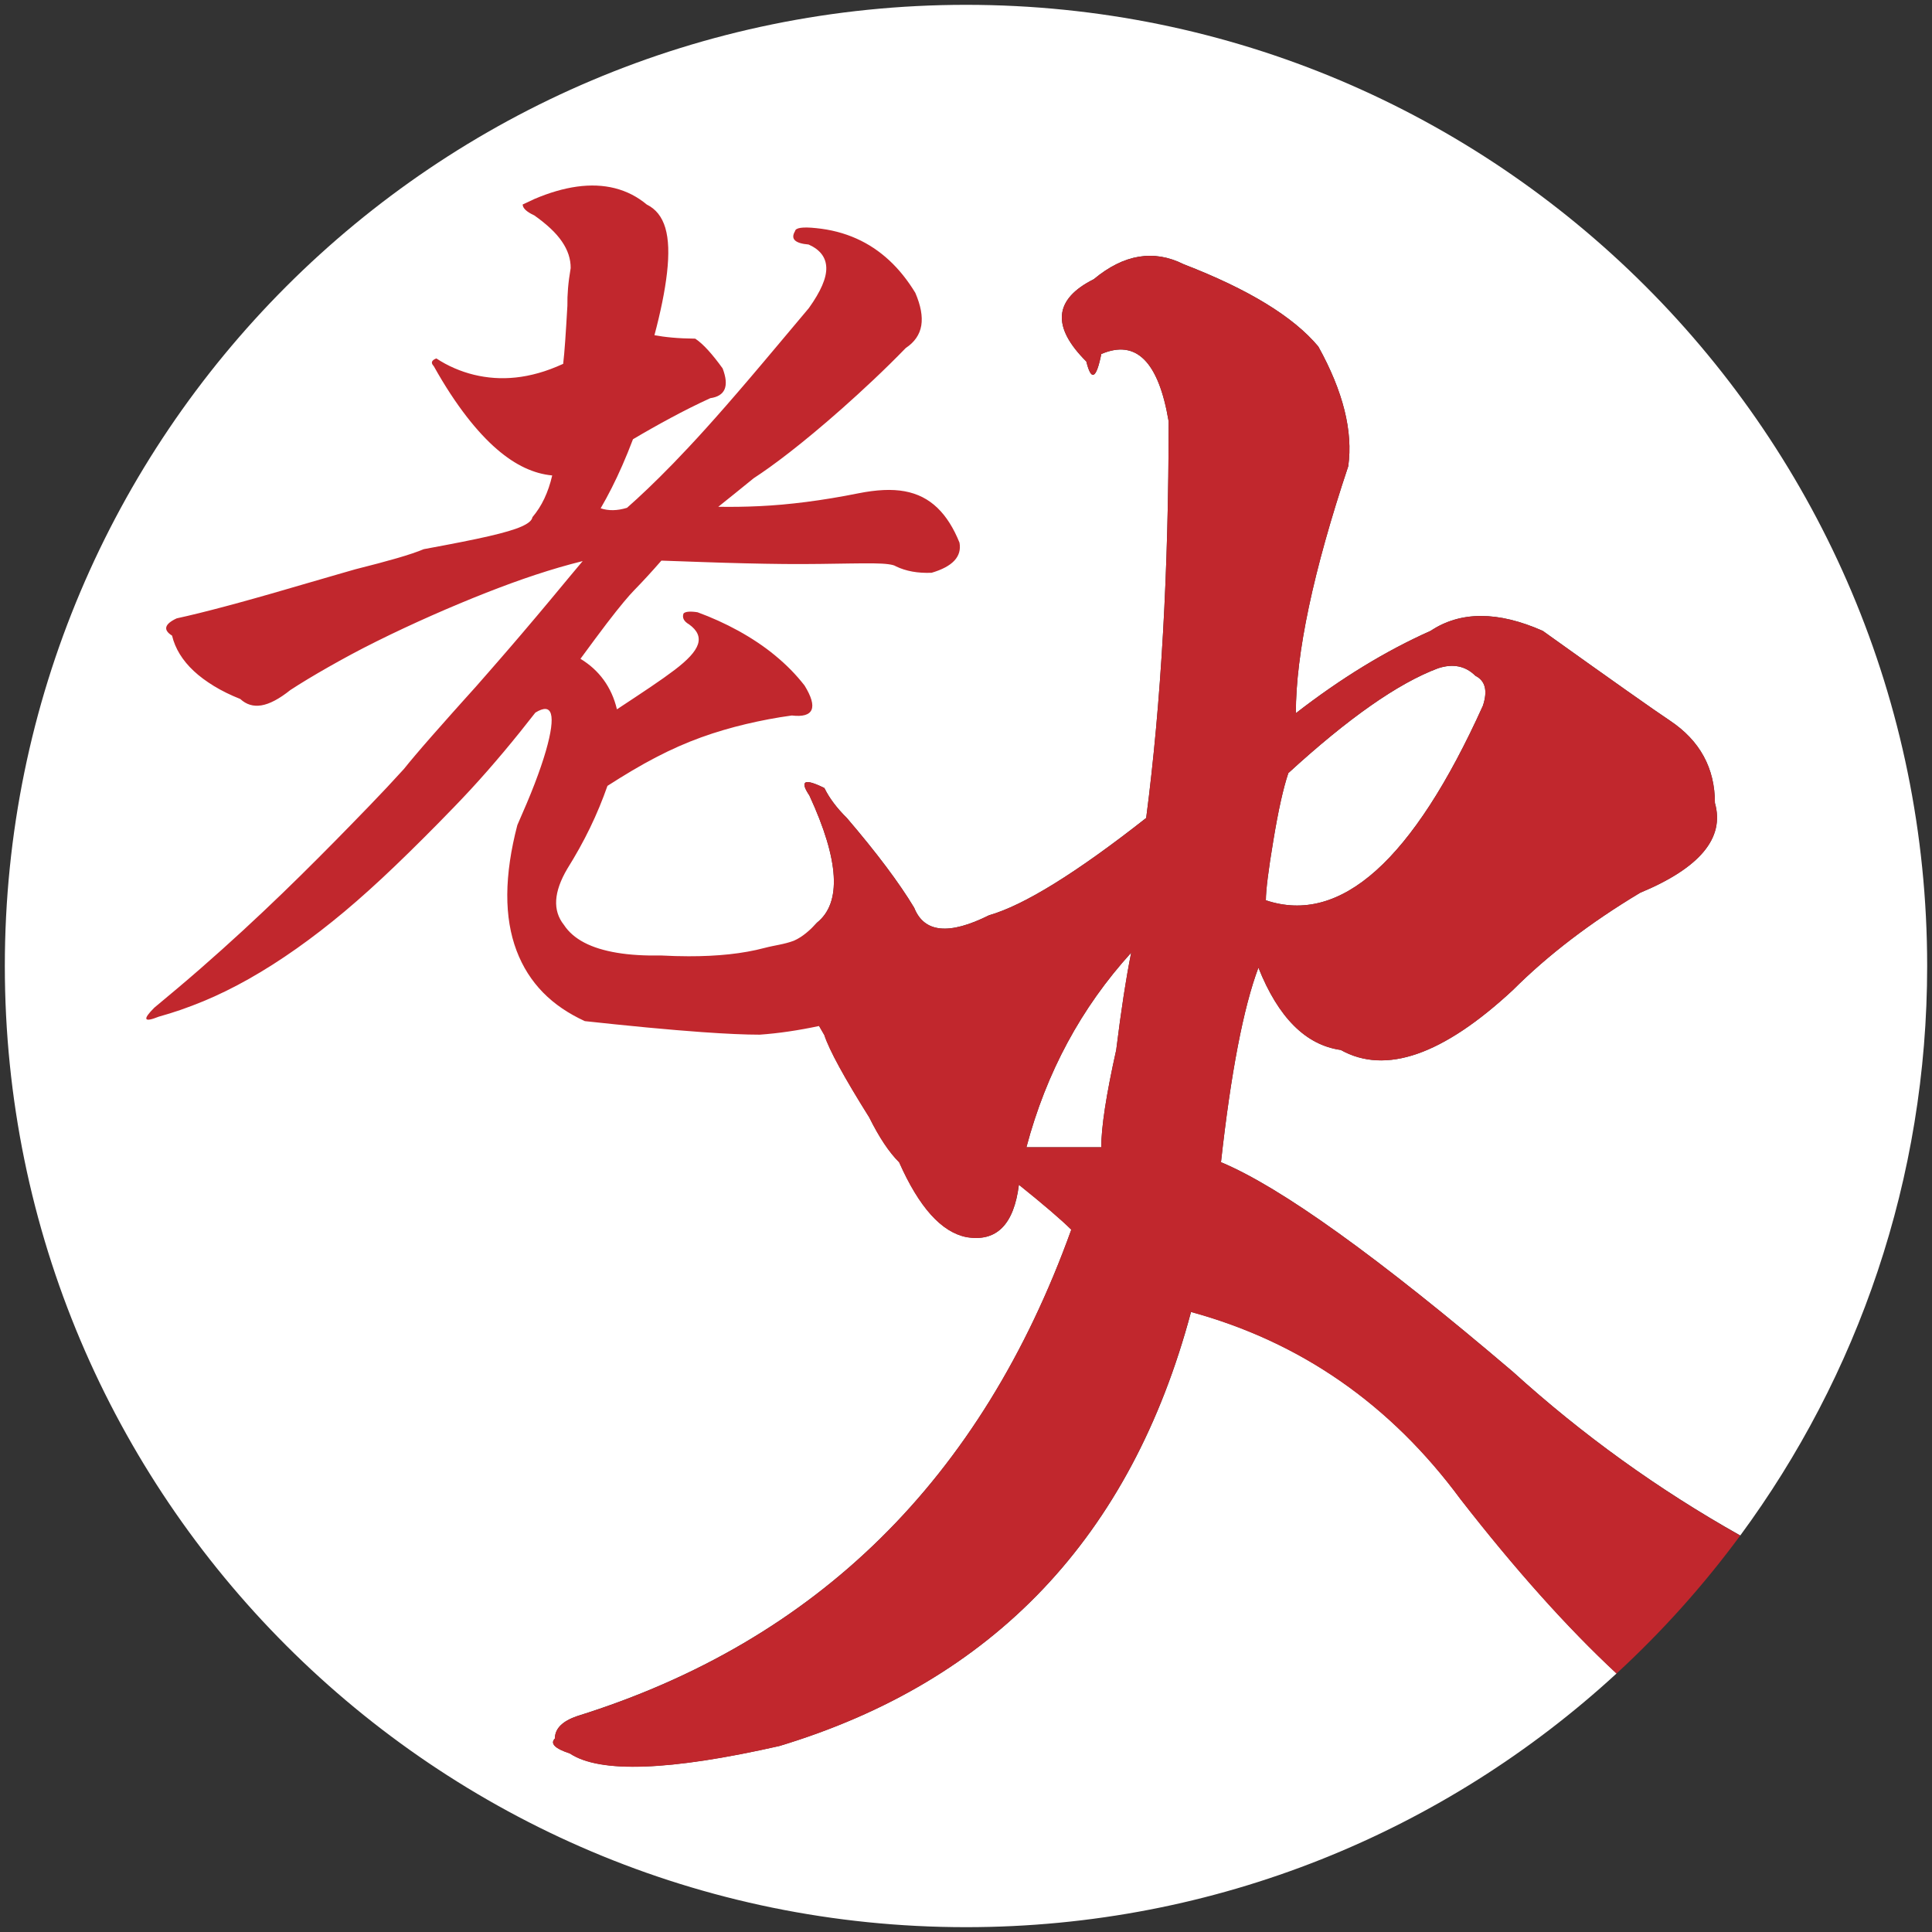
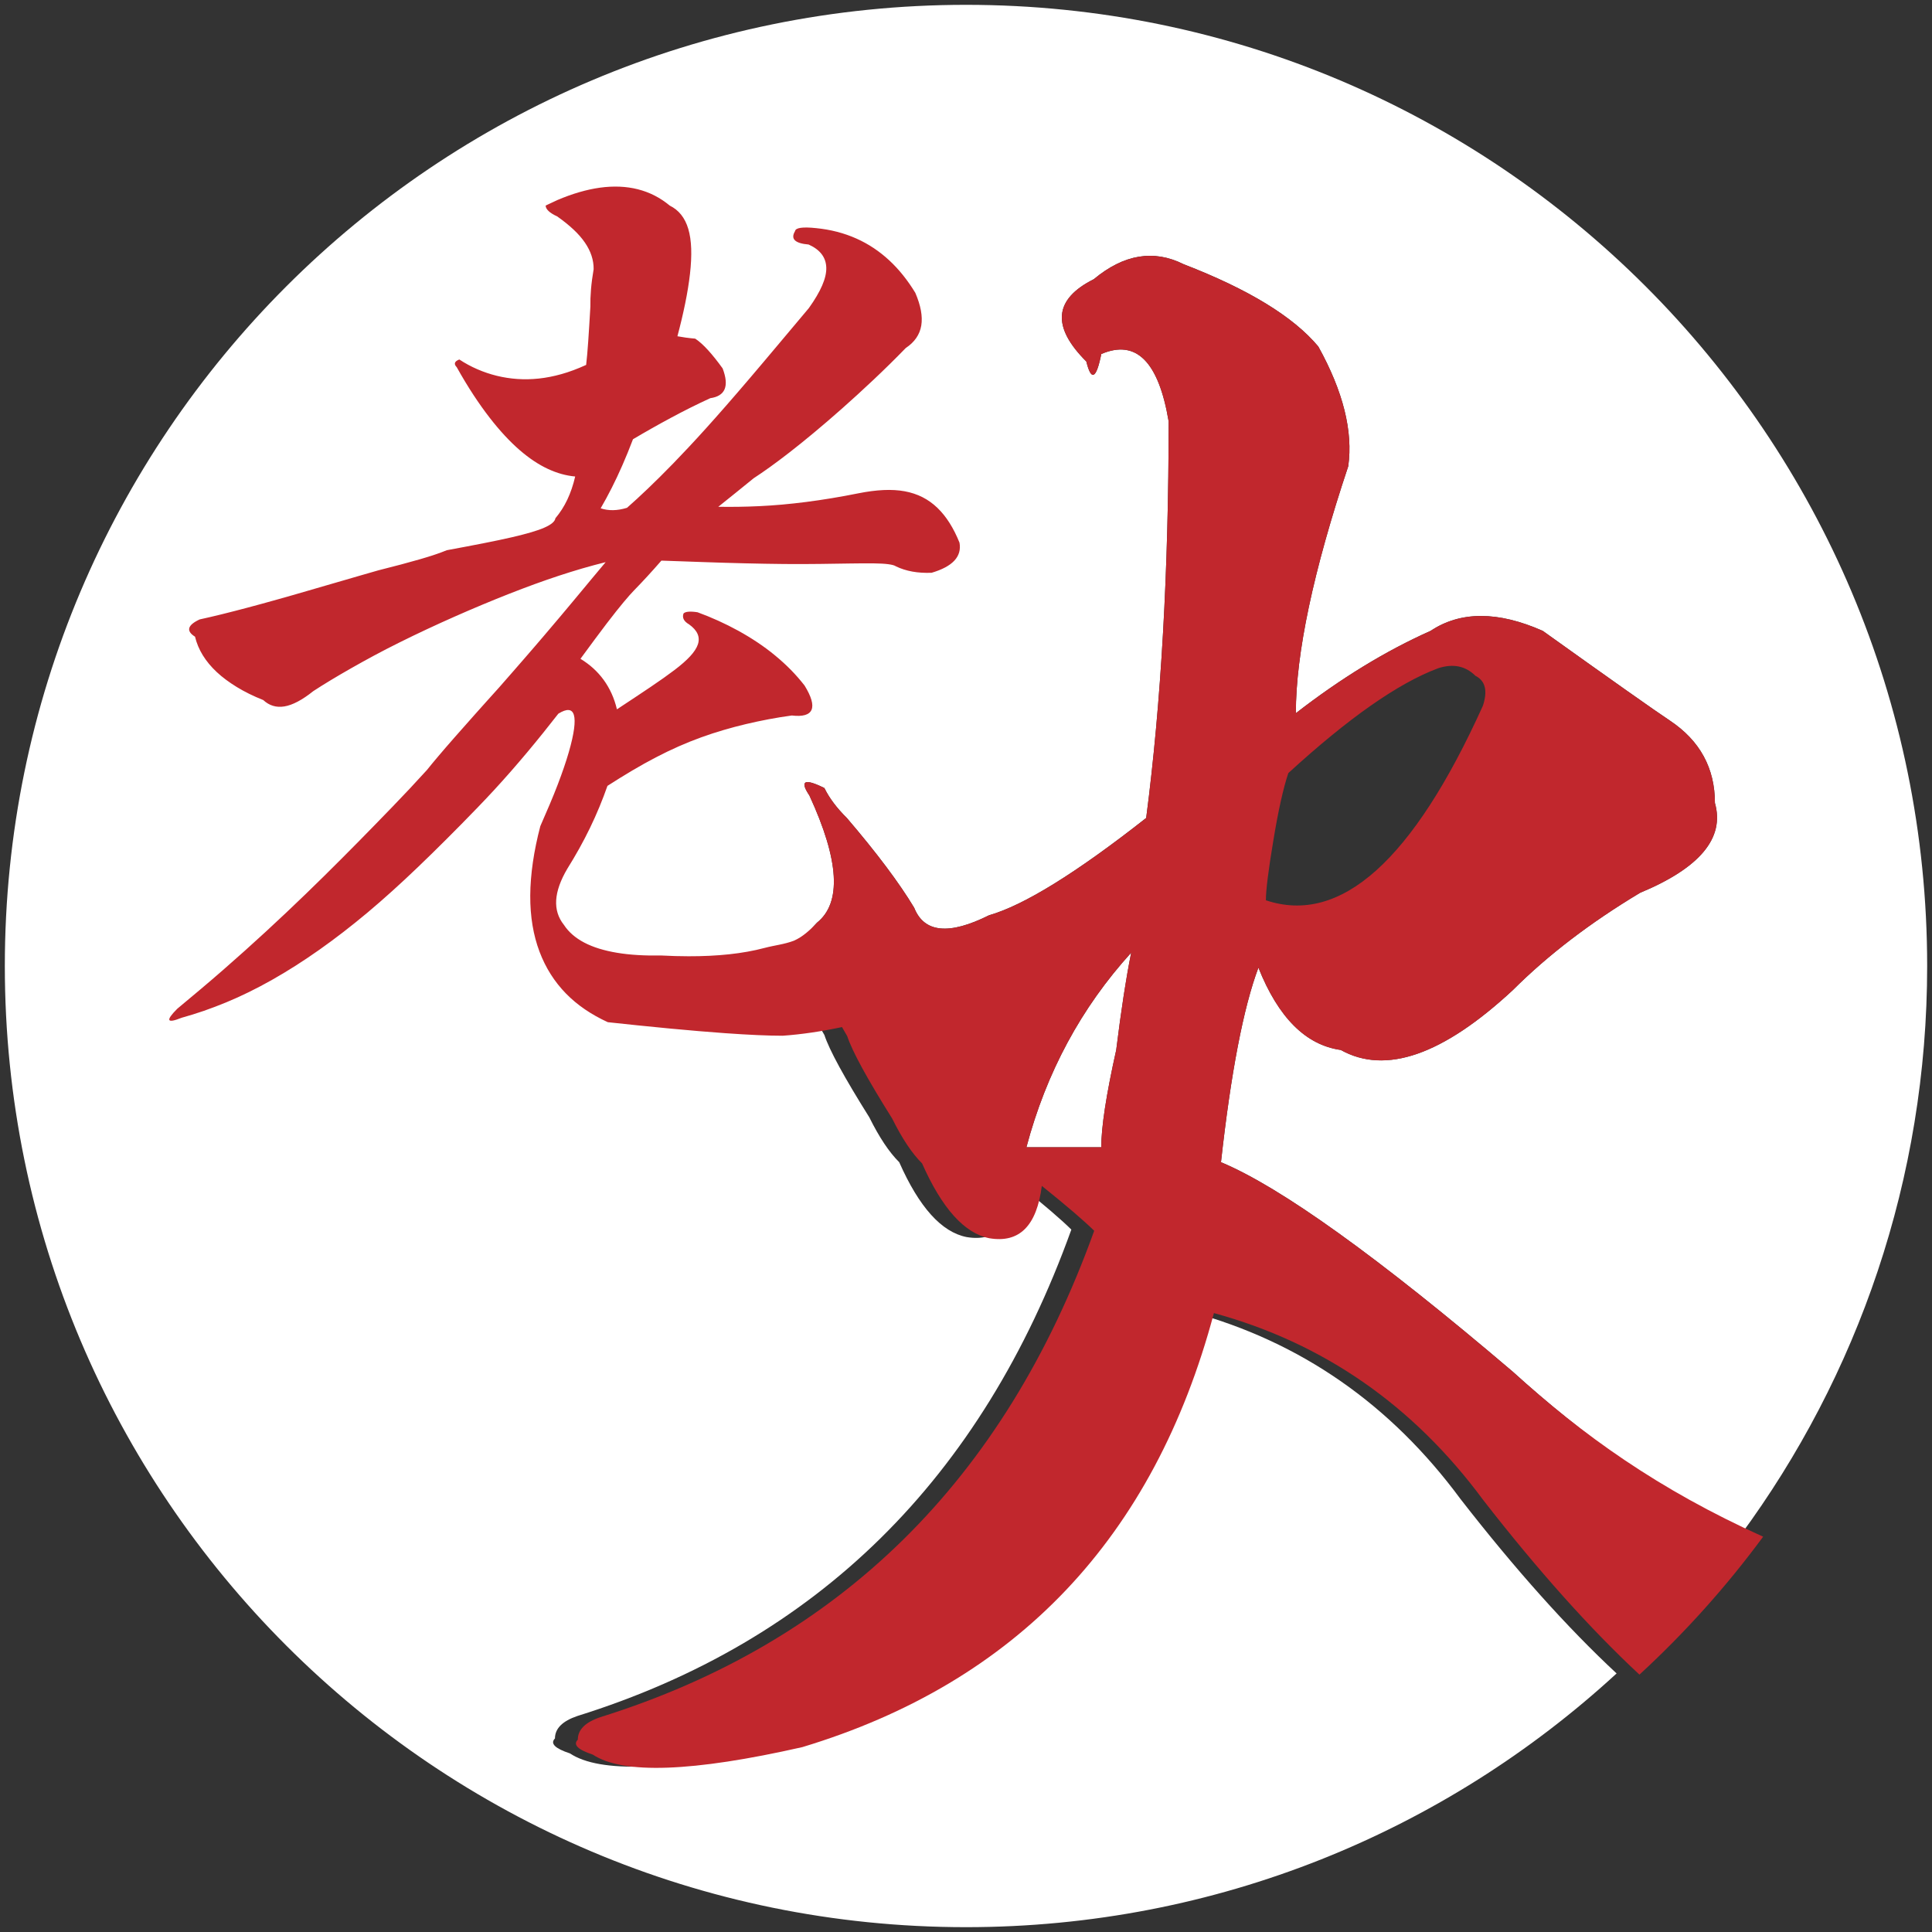
<svg xmlns="http://www.w3.org/2000/svg" version="1.1" id="g1" x="0px" y="0px" viewBox="0 0 1000 1000" style="enable-background:new 0 0 1000 1000;" xml:space="preserve">
  <rect x="0" y="0" width="1000" height="1000" fill="#333333" stroke="none" />
  <style type="text/css">
	.st0{fill:#242625;}
	.st1{fill:#FF3355;}
	.st2{fill:#FFEF66;}
	.st3{fill:#C1272D;}
	.st4{fill:none;stroke:#242625;stroke-width:16;stroke-miterlimit:10;}
	.st5{fill:none;stroke:#242625;stroke-width:4;stroke-miterlimit:10;}
	.st6{fill:none;stroke:#242625;stroke-width:2;stroke-linecap:round;stroke-linejoin:round;stroke-miterlimit:10;}
	.st7{fill:none;}
	.st8{fill:#FFFF00;}
	.st9{fill:#FFFFFF;}
	.st10{fill:#4D9A17;}
	.st11{fill:#611417;}
	.st12{fill:#67CE1F;}
	.st13{fill:#F3D4D5;}
	.st14{fill:#567A3D;}
	.st15{fill:#3D1F20;}
</style>
  <g>
    <g>
      <path class="st9" d="M755.93,775.86c-36.19-49.02-82.67-81.34-139.44-96.83c-30.99,116.2-102.04,191.13-213.04,224.66    c-56.83,12.89-92.96,14.16-108.45,3.87c-7.75-2.54-10.35-5.14-7.75-7.74c0-5.14,3.88-9.01,11.63-11.63    c123.95-38.73,209.17-122.61,255.65-251.76c-5.2-5.15-14.22-12.9-27.12-23.24c-2.6,20.7-11.62,29.72-27.11,27.11    c-12.95-2.54-24.57-15.49-34.86-38.74c-5.2-5.14-10.35-12.89-15.49-23.24c-12.95-20.64-20.7-34.85-23.24-42.6    c-15.49-25.78-16.83-45.15-3.88-58.11c12.89-10.29,11.62-32.26-3.87-65.84c-5.2-7.75-2.6-9.02,7.75-3.88    c2.54,5.2,6.41,10.35,11.62,15.49c15.49,18.1,27.11,33.59,34.86,46.48c5.14,12.95,18.03,14.22,38.73,3.88    c18.04-5.15,45.15-21.91,81.34-50.36c7.75-59.38,11.63-127.82,11.63-205.29c-5.2-30.99-16.83-42.6-34.86-34.86    c-2.61,12.95-5.2,14.22-7.75,3.88c-18.09-18.04-16.82-32.26,3.88-42.61c15.49-12.89,30.99-15.5,46.48-7.75    c33.53,12.95,56.77,27.11,69.72,42.61c12.89,23.24,18.03,43.94,15.49,61.97c-18.1,54.23-27.12,96.84-27.12,127.82    c23.24-18.03,46.49-32.26,69.72-42.61c15.49-10.29,34.86-10.29,58.1,0c36.13,25.84,58.11,41.34,65.85,46.48    c15.49,10.35,23.24,24.57,23.24,42.6c5.14,18.1-7.75,33.59-38.74,46.49c-25.84,15.49-47.81,32.32-65.85,50.35    c-36.19,33.59-65.84,43.94-89.09,30.99c-18.1-2.55-32.32-16.77-42.61-42.61c-7.75,20.7-14.22,54.23-19.37,100.7    c30.99,12.96,81.34,49.09,151.06,108.46c36.04,32.69,75.29,60.93,117.73,84.76c60.79-82.5,96.73-184.44,96.73-294.77    C997.5,225.24,774.76,2.5,500,2.5C225.24,2.5,2.5,225.24,2.5,500S225.24,997.5,500,997.5c129.9,0,248.15-49.8,336.75-131.33    C811.22,842.42,784.29,812.32,755.93,775.86z" />
      <path class="st9" d="M570.01,593.81c0-10.29,2.54-27.11,7.74-50.35c2.55-20.64,5.14-37.41,7.75-50.36    c-25.84,28.44-43.94,61.97-54.23,100.7C544.16,593.81,557.05,593.81,570.01,593.81z" />
-       <path class="st9" d="M767.55,365.28c2.55-7.74,1.28-12.89-3.87-15.49c-5.2-5.15-11.63-6.42-19.37-3.88    c-20.7,7.75-46.48,25.85-77.47,54.24c-2.61,7.74-5.2,19.36-7.75,34.85c-2.6,15.49-3.88,25.84-3.88,30.99    C693.95,478.94,731.36,445.35,767.55,365.28z" />
    </g>
-     <path class="st3" d="M783.04,710.02c-69.72-59.38-120.07-95.5-151.06-108.46c5.14-46.47,11.62-80.01,19.37-100.7   c10.29,25.84,24.51,40.07,42.61,42.61c23.24,12.95,52.89,2.6,89.09-30.99c18.04-18.03,40.01-34.86,65.85-50.35   c30.99-12.9,43.88-28.39,38.74-46.49c0-18.03-7.75-32.26-23.24-42.6c-7.74-5.14-29.72-20.64-65.85-46.48   c-23.24-10.29-42.61-10.29-58.1,0c-23.24,10.35-46.48,24.57-69.72,42.61c0-30.99,9.02-73.59,27.12-127.82   c2.54-18.03-2.61-38.74-15.49-61.97c-12.95-15.49-36.19-29.66-69.72-42.61c-15.49-7.75-30.99-5.14-46.48,7.75   c-20.7,10.35-21.97,24.57-3.88,42.61c2.55,10.35,5.14,9.08,7.75-3.88c18.03-7.74,29.66,3.88,34.86,34.86   c0,77.47-3.88,145.91-11.63,205.29c-36.19,28.45-63.3,45.2-81.34,50.36c-20.7,10.35-33.59,9.08-38.73-3.88   c-7.75-12.89-19.37-28.38-34.86-46.48c-5.2-5.14-9.08-10.29-11.62-15.49c-10.35-5.14-12.95-3.88-7.75,3.88   c15.49,33.59,16.76,55.55,3.87,65.84c-0.35,0.35-0.65,0.72-0.97,1.08c-2.6,2.53-6.18,6.12-10.96,8.21   c-5.22,1.95-9.71,2.29-15.29,3.76c-2.79,0.74-5.71,1.38-8.74,1.92s-6.18,0.99-9.45,1.34c-3.27,0.35-6.66,0.61-10.16,0.78   c-3.5,0.17-7.13,0.25-10.87,0.24c-4.49-0.01-9.14-0.13-13.97-0.39c-4.33,0.07-8.41,0-12.25-0.23c-3.84-0.23-7.43-0.62-10.77-1.18   c-3.34-0.55-6.42-1.27-9.25-2.14c-2.83-0.87-5.39-1.91-7.69-3.11c-4.6-2.4-8.13-5.46-10.57-9.19c-2.96-3.7-4.3-7.96-4.01-12.8   c0.3-4.84,2.23-10.27,5.76-16.25c2.17-3.47,4.24-6.98,6.21-10.51c1.96-3.53,3.82-7.09,5.56-10.69c1.74-3.6,3.36-7.21,4.86-10.84   c1.5-3.62,2.88-7.24,4.15-10.86c4.37-2.81,8.65-5.47,12.83-7.94s8.26-4.75,12.26-6.83c4-2.08,7.94-3.98,11.84-5.7   c3.9-1.72,7.77-3.27,11.62-4.66c3.85-1.4,7.7-2.65,11.56-3.78c3.85-1.13,7.72-2.16,11.6-3.08c3.88-0.92,7.79-1.74,11.7-2.49   c3.91-0.75,7.95-1.38,12.01-1.95c5.66,0.67,9.08-0.32,10.21-2.94c1.13-2.63-0.08-6.83-3.59-12.55c-2.22-2.85-4.57-5.54-7.1-8.12   c-2.53-2.58-5.28-5.07-8.15-7.44c-2.87-2.38-5.93-4.64-9.13-6.78c-3.2-2.14-6.52-4.15-9.93-6.03c-3.41-1.87-6.88-3.61-10.4-5.2   c-3.52-1.59-7.08-3.05-10.69-4.37c-3.82-0.59-6.24-0.37-7.25,0.6c-0.82,2.19,0.12,4.09,2.86,5.67c4.28,3.07,5.83,6.49,4.57,10.32   c-0.63,1.91-1.96,3.96-3.98,6.15c-2.02,2.2-4.73,4.57-8.14,7.16c-1.7,1.29-3.59,2.67-5.65,4.13c-2.07,1.46-4.32,3.01-6.77,4.67   c-2.45,1.66-5.11,3.44-8,5.35c-2.89,1.92-6.01,3.99-9.37,6.19c-0.7-2.92-1.62-5.66-2.78-8.2s-2.53-4.9-4.11-7.07   c-1.59-2.17-3.38-4.16-5.37-5.97c-2-1.81-4.2-3.44-6.62-4.91c2.78-3.8,5.3-7.21,7.54-10.23c2.24-3.02,4.24-5.68,6.04-8.04   c1.8-2.35,3.41-4.43,4.86-6.25s2.75-3.42,3.9-4.8c2.3-2.75,4.08-4.75,5.34-6.04c2.36-2.41,4.7-4.9,7.06-7.46   c2.35-2.57,4.74-5.22,7.15-8c3.6,0.12,7.17,0.24,10.75,0.37c3.58,0.13,7.16,0.26,10.75,0.38c3.59,0.12,7.18,0.24,10.77,0.35   c3.58,0.11,7.15,0.21,10.69,0.29c3.54,0.09,7.03,0.16,10.45,0.22c3.42,0.06,6.77,0.11,10.06,0.14c3.29,0.03,6.51,0.04,9.65,0.03   c3.13-0.01,6.17-0.03,9.09-0.07c5.85-0.08,11.12-0.16,15.74-0.23c4.62-0.07,8.56-0.09,11.77-0.06c6.41,0.06,10.39,0.59,11.68,1.54   c2.59,1.25,5.41,2.15,8.48,2.71c3.07,0.56,6.4,0.76,9.98,0.62c5.45-1.61,9.38-3.7,11.79-6.3c2.41-2.6,3.29-5.7,2.65-9.28   c-1.51-3.76-3.21-7.14-5.11-10.15c-1.9-3.01-4-5.64-6.32-7.87c-2.32-2.24-4.88-4.07-7.69-5.51c-2.81-1.43-5.93-2.46-9.23-3.07   c-3.3-0.61-6.97-0.82-10.99-0.64c-4.02,0.19-8.35,0.76-12.96,1.68c-4.62,0.93-9.21,1.77-13.73,2.52c-4.52,0.75-8.95,1.4-13.27,1.96   c-4.31,0.55-8.5,1.01-12.54,1.37c-4.04,0.36-7.94,0.62-11.7,0.8c-3.76,0.18-7.41,0.29-10.95,0.34c-3.55,0.05-6.99,0.04-10.36-0.01   c2.82-2.25,5.73-4.59,8.77-7.04c3.05-2.45,6.23-5.04,9.53-7.72c2.53-1.65,5.3-3.55,8.37-5.75c3.07-2.21,6.47-4.75,10.23-7.67   c3.76-2.92,7.89-6.25,12.39-9.99c2.25-1.87,4.61-3.86,7.05-5.96s4.98-4.31,7.61-6.63c2.62-2.32,5.31-4.74,8.06-7.25   c2.75-2.51,5.54-5.1,8.36-7.76c2.82-2.66,5.64-5.38,8.43-8.12c2.79-2.75,5.54-5.51,8.25-8.3c4.54-3,7.25-6.94,8.02-11.66   c0.77-4.72-0.27-10.34-3.09-16.9c-1.97-3.24-4.08-6.26-6.32-9.06c-2.24-2.8-4.62-5.38-7.16-7.73s-5.22-4.47-8.05-6.36   c-2.84-1.89-5.83-3.54-8.97-4.94c-3.15-1.41-6.46-2.56-9.93-3.47c-3.47-0.9-7.11-1.54-10.91-1.92c-7.04-0.74-10.66-0.2-10.92,1.58   c-2.41,4-0.08,6.3,7.05,6.91c5.93,2.66,8.99,6.65,9.13,11.99c0.07,2.67-0.63,5.73-2.13,9.2c-1.5,3.47-3.8,7.38-6.9,11.72   c-2.74,3.27-5.47,6.51-8.15,9.7c-2.68,3.2-5.31,6.33-7.88,9.38c-2.57,3.05-5.06,6.01-7.46,8.86c-2.41,2.85-4.73,5.59-6.96,8.21   c-2.23,2.61-4.37,5.12-6.43,7.5c-2.06,2.39-4.03,4.66-5.91,6.81c-3.76,4.3-7.23,8.21-10.46,11.79c-3.23,3.58-6.24,6.86-9.06,9.86   c-2.81,3.01-5.44,5.76-7.9,8.3c-2.46,2.54-4.77,4.87-6.96,7.03c-2.18,2.16-4.24,4.17-6.2,6.04c-1.96,1.87-3.82,3.62-5.6,5.25   c-1.78,1.64-3.49,3.18-5.15,4.63c-2.53,0.78-4.93,1.18-7.19,1.22c-2.27,0.04-4.41-0.28-6.45-0.96c0.99-1.7,1.96-3.42,2.91-5.18   c0.95-1.76,1.89-3.56,2.83-5.4c0.93-1.84,1.85-3.73,2.77-5.68c0.92-1.95,1.83-3.96,2.74-6.04c0.91-2.08,1.82-4.24,2.74-6.48   c0.91-2.24,1.83-4.57,2.74-6.97c3.15-1.87,6.32-3.7,9.55-5.53c3.23-1.83,6.53-3.65,9.88-5.45c3.35-1.8,6.76-3.58,10.2-5.3   s6.92-3.39,10.38-4.97c3.82-0.54,6.31-2.07,7.4-4.62c1.09-2.55,0.76-6.14-1-10.78c-2.66-3.7-5.17-6.85-7.53-9.44   c-2.36-2.59-4.57-4.59-6.66-5.97c-4.43-0.05-8.4-0.23-11.89-0.55c-3.5-0.31-6.56-0.74-9.22-1.24c1.57-5.88,2.91-11.54,4.02-16.98   c1.11-5.44,1.95-10.6,2.49-15.37c0.54-4.78,0.75-9.12,0.62-13.01c-0.14-3.88-0.64-7.28-1.5-10.19c-1.73-5.81-4.94-9.79-9.59-12.07   c-2.44-2.03-5.05-3.77-7.8-5.18c-2.75-1.41-5.65-2.49-8.69-3.27c-3.04-0.77-6.2-1.22-9.49-1.36c-3.29-0.13-6.68,0.04-10.19,0.53   c-3.5,0.49-7.09,1.27-10.77,2.35c-3.68,1.07-7.43,2.43-11.27,4.07l-6.03,2.82c0.01,1.89,2.02,3.82,5.96,5.62   c3.25,2.28,6.07,4.57,8.45,6.79c2.38,2.22,4.37,4.51,5.9,6.75c3.07,4.46,4.58,9.08,4.53,13.77c-0.64,3.74-1.1,7.23-1.37,10.47   s-0.37,6.23-0.32,8.96c-0.2,3.57-0.4,6.87-0.59,9.9c-0.19,3.03-0.37,5.78-0.54,8.26c-0.35,4.96-0.69,8.9-1.06,11.97   c-2.24,1.02-4.43,1.93-6.55,2.72c-2.13,0.79-4.2,1.48-6.23,2.04c-4.06,1.14-7.96,1.9-11.75,2.3c-3.79,0.4-7.48,0.47-11.09,0.22   c-3.61-0.25-7.14-0.8-10.59-1.64c-3.45-0.84-6.81-1.98-10.07-3.39c-3.26-1.41-6.39-3.1-9.36-5.06c-2.54,0.97-2.98,2.32-1.34,3.99   c2.89,5.18,5.78,9.96,8.63,14.31c2.85,4.34,5.64,8.26,8.36,11.77c2.72,3.51,5.38,6.65,7.97,9.43c2.6,2.79,5.13,5.25,7.62,7.4   c2.49,2.16,4.94,4.03,7.36,5.64c2.42,1.61,4.81,2.96,7.19,4.07s4.74,1.99,7.09,2.65c2.36,0.65,4.72,1.09,7.09,1.31   c-0.52,2.22-1.11,4.32-1.79,6.31c-0.68,1.99-1.44,3.87-2.28,5.66c-0.85,1.79-1.78,3.48-2.81,5.08c-1.03,1.6-2.15,3.12-3.36,4.56   c-0.25,1.67-2.11,3.26-5.68,4.84c-1.78,0.79-4.05,1.59-6.83,2.41c-2.78,0.82-6.12,1.68-10.09,2.6c-3.97,0.92-8.67,1.91-14.15,2.99   c-2.74,0.54-5.74,1.12-8.99,1.74c-3.25,0.62-6.76,1.28-10.51,1.97c-3.4,1.42-7.92,2.95-13.72,4.63c-2.9,0.84-6.16,1.74-9.78,2.71   c-3.62,0.96-7.6,1.99-11.9,3.07c-3.08,0.88-6.13,1.75-9.15,2.63c-3.02,0.88-6.03,1.75-9.05,2.63c-3.01,0.87-6.01,1.74-8.97,2.6   c-2.96,0.86-5.89,1.71-8.74,2.54c-5.7,1.68-11.33,3.27-16.67,4.77c-5.34,1.5-10.41,2.89-15.17,4.15s-9.17,2.4-13.26,3.41   c-4.09,1.01-7.89,1.89-11.46,2.67c-6.27,2.9-7.23,5.96-2.41,8.94c0.8,3.35,2.14,6.55,4.02,9.61c1.88,3.05,4.28,5.96,7.22,8.7   c2.93,2.75,6.44,5.33,10.4,7.76c3.96,2.43,8.52,4.68,13.67,6.73c3.09,2.86,6.7,3.99,10.92,3.3c4.22-0.69,9.24-3.32,14.98-7.92   c2.76-1.8,5.76-3.69,9.03-5.66c3.27-1.97,6.79-4.03,10.53-6.16c3.74-2.13,7.69-4.32,11.87-6.57s8.61-4.53,13.22-6.82   c4.61-2.3,9.35-4.58,14.16-6.83c4.81-2.25,9.66-4.46,14.49-6.59c4.83-2.13,9.6-4.19,14.3-6.15c4.69-1.96,9.29-3.83,13.77-5.59   c4.49-1.76,8.86-3.42,13.13-4.98c4.27-1.55,8.45-3.01,12.55-4.36c4.1-1.35,8.15-2.61,12.18-3.79c2.02-0.59,4.03-1.15,6.04-1.69   c2.01-0.54,4.03-1.06,6.06-1.57c-1.87,2.21-4.13,4.91-6.84,8.17c-1.36,1.63-2.86,3.44-4.51,5.43c-1.65,1.99-3.47,4.17-5.47,6.58   s-4.23,5.06-6.7,8c-2.47,2.94-5.23,6.19-8.3,9.79c-1.53,1.8-3.17,3.7-4.89,5.71c-1.73,2.01-3.55,4.12-5.48,6.34   c-1.93,2.22-3.98,4.58-6.14,7.05c-2.16,2.48-4.44,5.08-6.82,7.79c-2.18,2.42-4.3,4.77-6.37,7.08c-2.07,2.3-4.08,4.55-6.04,6.75   c-3.91,4.39-7.48,8.43-10.69,12.08c-3.2,3.65-6,6.88-8.37,9.69c-2.38,2.8-4.33,5.17-5.89,7.13c-2.96,3.26-5.94,6.49-8.83,9.57   c-2.88,3.08-5.94,6.28-8.93,9.38s-6.05,6.24-9.18,9.46c-2.79,2.86-5.62,5.75-8.5,8.68c-2.88,2.93-5.83,5.9-8.83,8.9   c-3,3-6.04,6.03-9.09,9.04c-3.04,3.01-6.25,6.13-9.48,9.25c-3.23,3.12-6.55,6.29-9.96,9.51c-3.41,3.22-6.9,6.48-10.47,9.77   c-3.57,3.29-7.23,6.62-10.95,9.95c-3.72,3.34-7.51,6.69-11.35,10.04c-3.84,3.35-7.74,6.69-11.66,9.99c-3.92,3.3-7.94,6.67-12,10.04   c-6.2,6.2-5.44,7.76,2.32,4.64c3.78-1.05,7.59-2.23,11.42-3.55c3.84-1.34,7.7-2.81,11.59-4.41c3.89-1.61,7.82-3.38,11.78-5.33   c3.97-1.95,7.97-4.06,12-6.34c4.03-2.28,8.09-4.72,12.17-7.32s8.18-5.36,12.3-8.26c4.12-2.91,8.24-5.96,12.38-9.15   c4.13-3.19,8.27-6.52,12.49-10.05c4.21-3.53,8.51-7.28,12.86-11.21c2.18-1.97,4.37-3.98,6.59-6.04c2.22-2.07,4.47-4.2,6.75-6.38   c2.4-2.3,4.83-4.65,7.27-7.04c2.45-2.4,4.92-4.84,7.46-7.38c2.55-2.54,5.16-5.17,7.84-7.89c2.68-2.73,5.42-5.54,8.2-8.42   c2.78-2.88,5.6-5.85,8.46-8.95c2.86-3.1,5.74-6.31,8.62-9.59c2.88-3.29,5.74-6.63,8.57-10c2.82-3.37,5.59-6.74,8.29-10.1   c2.7-3.35,5.32-6.67,7.89-9.97c4.47-2.75,7.12-2.5,8.05,0.71c0.47,1.61,0.5,3.98,0.08,7.16c-0.42,3.17-1.31,7.17-2.71,12.02   c-1.4,4.85-3.33,10.52-5.79,16.94c-1.23,3.21-2.59,6.57-4.09,10.11c-1.49,3.53-3.12,7.3-4.87,11.28c-0.84,3.19-1.58,6.35-2.22,9.46   c-0.64,3.11-1.19,6.17-1.62,9.17c-0.87,6.01-1.34,11.81-1.37,17.28c-0.03,5.47,0.37,10.63,1.18,15.47   c0.81,4.84,2.02,9.36,3.61,13.57c1.59,4.21,3.53,8.12,5.82,11.73c2.29,3.61,4.92,6.93,7.88,9.96c2.96,3.03,6.25,5.76,9.86,8.22   c3.61,2.46,7.54,4.65,11.79,6.61c5.41,0.58,10.62,1.13,15.62,1.65c5.84,0.6,11.39,1.15,16.67,1.65c5.28,0.5,10.28,0.94,15,1.34   c4.72,0.39,9.16,0.74,13.32,1.04c12.48,0.89,22.46,1.33,29.91,1.33c9.75-0.69,20.01-2.21,30.7-4.48c0.85,1.55,1.76,3.12,2.72,4.72   c2.54,7.75,10.29,21.97,23.24,42.6c5.14,10.35,10.29,18.1,15.49,23.24c10.29,23.24,21.91,36.2,34.86,38.74   c15.49,2.61,24.51-6.41,27.11-27.11c12.89,10.35,21.91,18.09,27.12,23.24c-46.48,129.15-131.7,213.03-255.65,251.76   c-7.75,2.61-11.63,6.48-11.63,11.63c-2.6,2.61,0,5.2,7.75,7.74c15.49,10.29,51.63,9.02,108.45-3.87   c111-33.53,182.05-108.46,213.04-224.66c56.77,15.49,103.25,47.81,139.44,96.83c28.36,36.46,55.29,66.56,80.82,90.31   c23.55-21.67,45-45.58,64.02-71.4C858.33,770.95,819.08,742.7,783.04,710.02z M659.09,435c2.55-15.49,5.14-27.11,7.75-34.85   c30.99-28.39,56.77-46.49,77.47-54.24c7.74-2.54,14.16-1.27,19.37,3.88c5.14,2.6,6.41,7.74,3.87,15.49   c-36.19,80.07-73.59,113.66-112.33,100.71C655.22,460.85,656.49,450.5,659.09,435z M577.75,543.47   c-5.2,23.24-7.74,40.06-7.74,50.35c-12.95,0-25.84,0-38.74,0c10.29-38.73,28.39-72.26,54.23-100.7   C582.89,506.06,580.3,522.83,577.75,543.47z" />
+     <path class="st3" d="M783.04,710.02c-69.72-59.38-120.07-95.5-151.06-108.46c5.14-46.47,11.62-80.01,19.37-100.7   c10.29,25.84,24.51,40.07,42.61,42.61c23.24,12.95,52.89,2.6,89.09-30.99c18.04-18.03,40.01-34.86,65.85-50.35   c30.99-12.9,43.88-28.39,38.74-46.49c0-18.03-7.75-32.26-23.24-42.6c-7.74-5.14-29.72-20.64-65.85-46.48   c-23.24-10.29-42.61-10.29-58.1,0c-23.24,10.35-46.48,24.57-69.72,42.61c0-30.99,9.02-73.59,27.12-127.82   c2.54-18.03-2.61-38.74-15.49-61.97c-12.95-15.49-36.19-29.66-69.72-42.61c-15.49-7.75-30.99-5.14-46.48,7.75   c-20.7,10.35-21.97,24.57-3.88,42.61c2.55,10.35,5.14,9.08,7.75-3.88c18.03-7.74,29.66,3.88,34.86,34.86   c0,77.47-3.88,145.91-11.63,205.29c-36.19,28.45-63.3,45.2-81.34,50.36c-20.7,10.35-33.59,9.08-38.73-3.88   c-7.75-12.89-19.37-28.38-34.86-46.48c-5.2-5.14-9.08-10.29-11.62-15.49c-10.35-5.14-12.95-3.88-7.75,3.88   c15.49,33.59,16.76,55.55,3.87,65.84c-0.35,0.35-0.65,0.72-0.97,1.08c-2.6,2.53-6.18,6.12-10.96,8.21   c-5.22,1.95-9.71,2.29-15.29,3.76c-2.79,0.74-5.71,1.38-8.74,1.92s-6.18,0.99-9.45,1.34c-3.27,0.35-6.66,0.61-10.16,0.78   c-3.5,0.17-7.13,0.25-10.87,0.24c-4.49-0.01-9.14-0.13-13.97-0.39c-4.33,0.07-8.41,0-12.25-0.23c-3.84-0.23-7.43-0.62-10.77-1.18   c-3.34-0.55-6.42-1.27-9.25-2.14c-2.83-0.87-5.39-1.91-7.69-3.11c-4.6-2.4-8.13-5.46-10.57-9.19c-2.96-3.7-4.3-7.96-4.01-12.8   c0.3-4.84,2.23-10.27,5.76-16.25c2.17-3.47,4.24-6.98,6.21-10.51c1.96-3.53,3.82-7.09,5.56-10.69c1.74-3.6,3.36-7.21,4.86-10.84   c1.5-3.62,2.88-7.24,4.15-10.86c4.37-2.81,8.65-5.47,12.83-7.94s8.26-4.75,12.26-6.83c4-2.08,7.94-3.98,11.84-5.7   c3.9-1.72,7.77-3.27,11.62-4.66c3.85-1.4,7.7-2.65,11.56-3.78c3.85-1.13,7.72-2.16,11.6-3.08c3.88-0.92,7.79-1.74,11.7-2.49   c3.91-0.75,7.95-1.38,12.01-1.95c5.66,0.67,9.08-0.32,10.21-2.94c1.13-2.63-0.08-6.83-3.59-12.55c-2.22-2.85-4.57-5.54-7.1-8.12   c-2.53-2.58-5.28-5.07-8.15-7.44c-2.87-2.38-5.93-4.64-9.13-6.78c-3.2-2.14-6.52-4.15-9.93-6.03c-3.41-1.87-6.88-3.61-10.4-5.2   c-3.52-1.59-7.08-3.05-10.69-4.37c-3.82-0.59-6.24-0.37-7.25,0.6c-0.82,2.19,0.12,4.09,2.86,5.67c4.28,3.07,5.83,6.49,4.57,10.32   c-0.63,1.91-1.96,3.96-3.98,6.15c-2.02,2.2-4.73,4.57-8.14,7.16c-1.7,1.29-3.59,2.67-5.65,4.13c-2.07,1.46-4.32,3.01-6.77,4.67   c-2.45,1.66-5.11,3.44-8,5.35c-2.89,1.92-6.01,3.99-9.37,6.19c-0.7-2.92-1.62-5.66-2.78-8.2s-2.53-4.9-4.11-7.07   c-1.59-2.17-3.38-4.16-5.37-5.97c-2-1.81-4.2-3.44-6.62-4.91c2.78-3.8,5.3-7.21,7.54-10.23c2.24-3.02,4.24-5.68,6.04-8.04   c1.8-2.35,3.41-4.43,4.86-6.25s2.75-3.42,3.9-4.8c2.3-2.75,4.08-4.75,5.34-6.04c2.36-2.41,4.7-4.9,7.06-7.46   c2.35-2.57,4.74-5.22,7.15-8c3.6,0.12,7.17,0.24,10.75,0.37c3.58,0.13,7.16,0.26,10.75,0.38c3.59,0.12,7.18,0.24,10.77,0.35   c3.58,0.11,7.15,0.21,10.69,0.29c3.54,0.09,7.03,0.16,10.45,0.22c3.42,0.06,6.77,0.11,10.06,0.14c3.29,0.03,6.51,0.04,9.65,0.03   c3.13-0.01,6.17-0.03,9.09-0.07c5.85-0.08,11.12-0.16,15.74-0.23c4.62-0.07,8.56-0.09,11.77-0.06c6.41,0.06,10.39,0.59,11.68,1.54   c2.59,1.25,5.41,2.15,8.48,2.71c3.07,0.56,6.4,0.76,9.98,0.62c5.45-1.61,9.38-3.7,11.79-6.3c2.41-2.6,3.29-5.7,2.65-9.28   c-1.51-3.76-3.21-7.14-5.11-10.15c-1.9-3.01-4-5.64-6.32-7.87c-2.32-2.24-4.88-4.07-7.69-5.51c-2.81-1.43-5.93-2.46-9.23-3.07   c-3.3-0.61-6.97-0.82-10.99-0.64c-4.02,0.19-8.35,0.76-12.96,1.68c-4.62,0.93-9.21,1.77-13.73,2.52c-4.52,0.75-8.95,1.4-13.27,1.96   c-4.31,0.55-8.5,1.01-12.54,1.37c-4.04,0.36-7.94,0.62-11.7,0.8c-3.76,0.18-7.41,0.29-10.95,0.34c-3.55,0.05-6.99,0.04-10.36-0.01   c2.82-2.25,5.73-4.59,8.77-7.04c3.05-2.45,6.23-5.04,9.53-7.72c2.53-1.65,5.3-3.55,8.37-5.75c3.07-2.21,6.47-4.75,10.23-7.67   c3.76-2.92,7.89-6.25,12.39-9.99c2.25-1.87,4.61-3.86,7.05-5.96s4.98-4.31,7.61-6.63c2.62-2.32,5.31-4.74,8.06-7.25   c2.75-2.51,5.54-5.1,8.36-7.76c2.82-2.66,5.64-5.38,8.43-8.12c2.79-2.75,5.54-5.51,8.25-8.3c4.54-3,7.25-6.94,8.02-11.66   c0.77-4.72-0.27-10.34-3.09-16.9c-1.97-3.24-4.08-6.26-6.32-9.06c-2.24-2.8-4.62-5.38-7.16-7.73s-5.22-4.47-8.05-6.36   c-2.84-1.89-5.83-3.54-8.97-4.94c-3.15-1.41-6.46-2.56-9.93-3.47c-3.47-0.9-7.11-1.54-10.91-1.92c-7.04-0.74-10.66-0.2-10.92,1.58   c-2.41,4-0.08,6.3,7.05,6.91c5.93,2.66,8.99,6.65,9.13,11.99c0.07,2.67-0.63,5.73-2.13,9.2c-1.5,3.47-3.8,7.38-6.9,11.72   c-2.74,3.27-5.47,6.51-8.15,9.7c-2.68,3.2-5.31,6.33-7.88,9.38c-2.57,3.05-5.06,6.01-7.46,8.86c-2.41,2.85-4.73,5.59-6.96,8.21   c-2.23,2.61-4.37,5.12-6.43,7.5c-2.06,2.39-4.03,4.66-5.91,6.81c-3.76,4.3-7.23,8.21-10.46,11.79c-3.23,3.58-6.24,6.86-9.06,9.86   c-2.81,3.01-5.44,5.76-7.9,8.3c-2.46,2.54-4.77,4.87-6.96,7.03c-2.18,2.16-4.24,4.17-6.2,6.04c-1.96,1.87-3.82,3.62-5.6,5.25   c-1.78,1.64-3.49,3.18-5.15,4.63c-2.53,0.78-4.93,1.18-7.19,1.22c-2.27,0.04-4.41-0.28-6.45-0.96c0.99-1.7,1.96-3.42,2.91-5.18   c0.95-1.76,1.89-3.56,2.83-5.4c0.93-1.84,1.85-3.73,2.77-5.68c0.92-1.95,1.83-3.96,2.74-6.04c0.91-2.08,1.82-4.24,2.74-6.48   c0.91-2.24,1.83-4.57,2.74-6.97c3.15-1.87,6.32-3.7,9.55-5.53c3.23-1.83,6.53-3.65,9.88-5.45c3.35-1.8,6.76-3.58,10.2-5.3   s6.92-3.39,10.38-4.97c3.82-0.54,6.31-2.07,7.4-4.62c1.09-2.55,0.76-6.14-1-10.78c-2.66-3.7-5.17-6.85-7.53-9.44   c-2.36-2.59-4.57-4.59-6.66-5.97c-3.5-0.31-6.56-0.74-9.22-1.24c1.57-5.88,2.91-11.54,4.02-16.98   c1.11-5.44,1.95-10.6,2.49-15.37c0.54-4.78,0.75-9.12,0.62-13.01c-0.14-3.88-0.64-7.28-1.5-10.19c-1.73-5.81-4.94-9.79-9.59-12.07   c-2.44-2.03-5.05-3.77-7.8-5.18c-2.75-1.41-5.65-2.49-8.69-3.27c-3.04-0.77-6.2-1.22-9.49-1.36c-3.29-0.13-6.68,0.04-10.19,0.53   c-3.5,0.49-7.09,1.27-10.77,2.35c-3.68,1.07-7.43,2.43-11.27,4.07l-6.03,2.82c0.01,1.89,2.02,3.82,5.96,5.62   c3.25,2.28,6.07,4.57,8.45,6.79c2.38,2.22,4.37,4.51,5.9,6.75c3.07,4.46,4.58,9.08,4.53,13.77c-0.64,3.74-1.1,7.23-1.37,10.47   s-0.37,6.23-0.32,8.96c-0.2,3.57-0.4,6.87-0.59,9.9c-0.19,3.03-0.37,5.78-0.54,8.26c-0.35,4.96-0.69,8.9-1.06,11.97   c-2.24,1.02-4.43,1.93-6.55,2.72c-2.13,0.79-4.2,1.48-6.23,2.04c-4.06,1.14-7.96,1.9-11.75,2.3c-3.79,0.4-7.48,0.47-11.09,0.22   c-3.61-0.25-7.14-0.8-10.59-1.64c-3.45-0.84-6.81-1.98-10.07-3.39c-3.26-1.41-6.39-3.1-9.36-5.06c-2.54,0.97-2.98,2.32-1.34,3.99   c2.89,5.18,5.78,9.96,8.63,14.31c2.85,4.34,5.64,8.26,8.36,11.77c2.72,3.51,5.38,6.65,7.97,9.43c2.6,2.79,5.13,5.25,7.62,7.4   c2.49,2.16,4.94,4.03,7.36,5.64c2.42,1.61,4.81,2.96,7.19,4.07s4.74,1.99,7.09,2.65c2.36,0.65,4.72,1.09,7.09,1.31   c-0.52,2.22-1.11,4.32-1.79,6.31c-0.68,1.99-1.44,3.87-2.28,5.66c-0.85,1.79-1.78,3.48-2.81,5.08c-1.03,1.6-2.15,3.12-3.36,4.56   c-0.25,1.67-2.11,3.26-5.68,4.84c-1.78,0.79-4.05,1.59-6.83,2.41c-2.78,0.82-6.12,1.68-10.09,2.6c-3.97,0.92-8.67,1.91-14.15,2.99   c-2.74,0.54-5.74,1.12-8.99,1.74c-3.25,0.62-6.76,1.28-10.51,1.97c-3.4,1.42-7.92,2.95-13.72,4.63c-2.9,0.84-6.16,1.74-9.78,2.71   c-3.62,0.96-7.6,1.99-11.9,3.07c-3.08,0.88-6.13,1.75-9.15,2.63c-3.02,0.88-6.03,1.75-9.05,2.63c-3.01,0.87-6.01,1.74-8.97,2.6   c-2.96,0.86-5.89,1.71-8.74,2.54c-5.7,1.68-11.33,3.27-16.67,4.77c-5.34,1.5-10.41,2.89-15.17,4.15s-9.17,2.4-13.26,3.41   c-4.09,1.01-7.89,1.89-11.46,2.67c-6.27,2.9-7.23,5.96-2.41,8.94c0.8,3.35,2.14,6.55,4.02,9.61c1.88,3.05,4.28,5.96,7.22,8.7   c2.93,2.75,6.44,5.33,10.4,7.76c3.96,2.43,8.52,4.68,13.67,6.73c3.09,2.86,6.7,3.99,10.92,3.3c4.22-0.69,9.24-3.32,14.98-7.92   c2.76-1.8,5.76-3.69,9.03-5.66c3.27-1.97,6.79-4.03,10.53-6.16c3.74-2.13,7.69-4.32,11.87-6.57s8.61-4.53,13.22-6.82   c4.61-2.3,9.35-4.58,14.16-6.83c4.81-2.25,9.66-4.46,14.49-6.59c4.83-2.13,9.6-4.19,14.3-6.15c4.69-1.96,9.29-3.83,13.77-5.59   c4.49-1.76,8.86-3.42,13.13-4.98c4.27-1.55,8.45-3.01,12.55-4.36c4.1-1.35,8.15-2.61,12.18-3.79c2.02-0.59,4.03-1.15,6.04-1.69   c2.01-0.54,4.03-1.06,6.06-1.57c-1.87,2.21-4.13,4.91-6.84,8.17c-1.36,1.63-2.86,3.44-4.51,5.43c-1.65,1.99-3.47,4.17-5.47,6.58   s-4.23,5.06-6.7,8c-2.47,2.94-5.23,6.19-8.3,9.79c-1.53,1.8-3.17,3.7-4.89,5.71c-1.73,2.01-3.55,4.12-5.48,6.34   c-1.93,2.22-3.98,4.58-6.14,7.05c-2.16,2.48-4.44,5.08-6.82,7.79c-2.18,2.42-4.3,4.77-6.37,7.08c-2.07,2.3-4.08,4.55-6.04,6.75   c-3.91,4.39-7.48,8.43-10.69,12.08c-3.2,3.65-6,6.88-8.37,9.69c-2.38,2.8-4.33,5.17-5.89,7.13c-2.96,3.26-5.94,6.49-8.83,9.57   c-2.88,3.08-5.94,6.28-8.93,9.38s-6.05,6.24-9.18,9.46c-2.79,2.86-5.62,5.75-8.5,8.68c-2.88,2.93-5.83,5.9-8.83,8.9   c-3,3-6.04,6.03-9.09,9.04c-3.04,3.01-6.25,6.13-9.48,9.25c-3.23,3.12-6.55,6.29-9.96,9.51c-3.41,3.22-6.9,6.48-10.47,9.77   c-3.57,3.29-7.23,6.62-10.95,9.95c-3.72,3.34-7.51,6.69-11.35,10.04c-3.84,3.35-7.74,6.69-11.66,9.99c-3.92,3.3-7.94,6.67-12,10.04   c-6.2,6.2-5.44,7.76,2.32,4.64c3.78-1.05,7.59-2.23,11.42-3.55c3.84-1.34,7.7-2.81,11.59-4.41c3.89-1.61,7.82-3.38,11.78-5.33   c3.97-1.95,7.97-4.06,12-6.34c4.03-2.28,8.09-4.72,12.17-7.32s8.18-5.36,12.3-8.26c4.12-2.91,8.24-5.96,12.38-9.15   c4.13-3.19,8.27-6.52,12.49-10.05c4.21-3.53,8.51-7.28,12.86-11.21c2.18-1.97,4.37-3.98,6.59-6.04c2.22-2.07,4.47-4.2,6.75-6.38   c2.4-2.3,4.83-4.65,7.27-7.04c2.45-2.4,4.92-4.84,7.46-7.38c2.55-2.54,5.16-5.17,7.84-7.89c2.68-2.73,5.42-5.54,8.2-8.42   c2.78-2.88,5.6-5.85,8.46-8.95c2.86-3.1,5.74-6.31,8.62-9.59c2.88-3.29,5.74-6.63,8.57-10c2.82-3.37,5.59-6.74,8.29-10.1   c2.7-3.35,5.32-6.67,7.89-9.97c4.47-2.75,7.12-2.5,8.05,0.71c0.47,1.61,0.5,3.98,0.08,7.16c-0.42,3.17-1.31,7.17-2.71,12.02   c-1.4,4.85-3.33,10.52-5.79,16.94c-1.23,3.21-2.59,6.57-4.09,10.11c-1.49,3.53-3.12,7.3-4.87,11.28c-0.84,3.19-1.58,6.35-2.22,9.46   c-0.64,3.11-1.19,6.17-1.62,9.17c-0.87,6.01-1.34,11.81-1.37,17.28c-0.03,5.47,0.37,10.63,1.18,15.47   c0.81,4.84,2.02,9.36,3.61,13.57c1.59,4.21,3.53,8.12,5.82,11.73c2.29,3.61,4.92,6.93,7.88,9.96c2.96,3.03,6.25,5.76,9.86,8.22   c3.61,2.46,7.54,4.65,11.79,6.61c5.41,0.58,10.62,1.13,15.62,1.65c5.84,0.6,11.39,1.15,16.67,1.65c5.28,0.5,10.28,0.94,15,1.34   c4.72,0.39,9.16,0.74,13.32,1.04c12.48,0.89,22.46,1.33,29.91,1.33c9.75-0.69,20.01-2.21,30.7-4.48c0.85,1.55,1.76,3.12,2.72,4.72   c2.54,7.75,10.29,21.97,23.24,42.6c5.14,10.35,10.29,18.1,15.49,23.24c10.29,23.24,21.91,36.2,34.86,38.74   c15.49,2.61,24.51-6.41,27.11-27.11c12.89,10.35,21.91,18.09,27.12,23.24c-46.48,129.15-131.7,213.03-255.65,251.76   c-7.75,2.61-11.63,6.48-11.63,11.63c-2.6,2.61,0,5.2,7.75,7.74c15.49,10.29,51.63,9.02,108.45-3.87   c111-33.53,182.05-108.46,213.04-224.66c56.77,15.49,103.25,47.81,139.44,96.83c28.36,36.46,55.29,66.56,80.82,90.31   c23.55-21.67,45-45.58,64.02-71.4C858.33,770.95,819.08,742.7,783.04,710.02z M659.09,435c2.55-15.49,5.14-27.11,7.75-34.85   c30.99-28.39,56.77-46.49,77.47-54.24c7.74-2.54,14.16-1.27,19.37,3.88c5.14,2.6,6.41,7.74,3.87,15.49   c-36.19,80.07-73.59,113.66-112.33,100.71C655.22,460.85,656.49,450.5,659.09,435z M577.75,543.47   c-5.2,23.24-7.74,40.06-7.74,50.35c-12.95,0-25.84,0-38.74,0c10.29-38.73,28.39-72.26,54.23-100.7   C582.89,506.06,580.3,522.83,577.75,543.47z" />
  </g>
</svg>